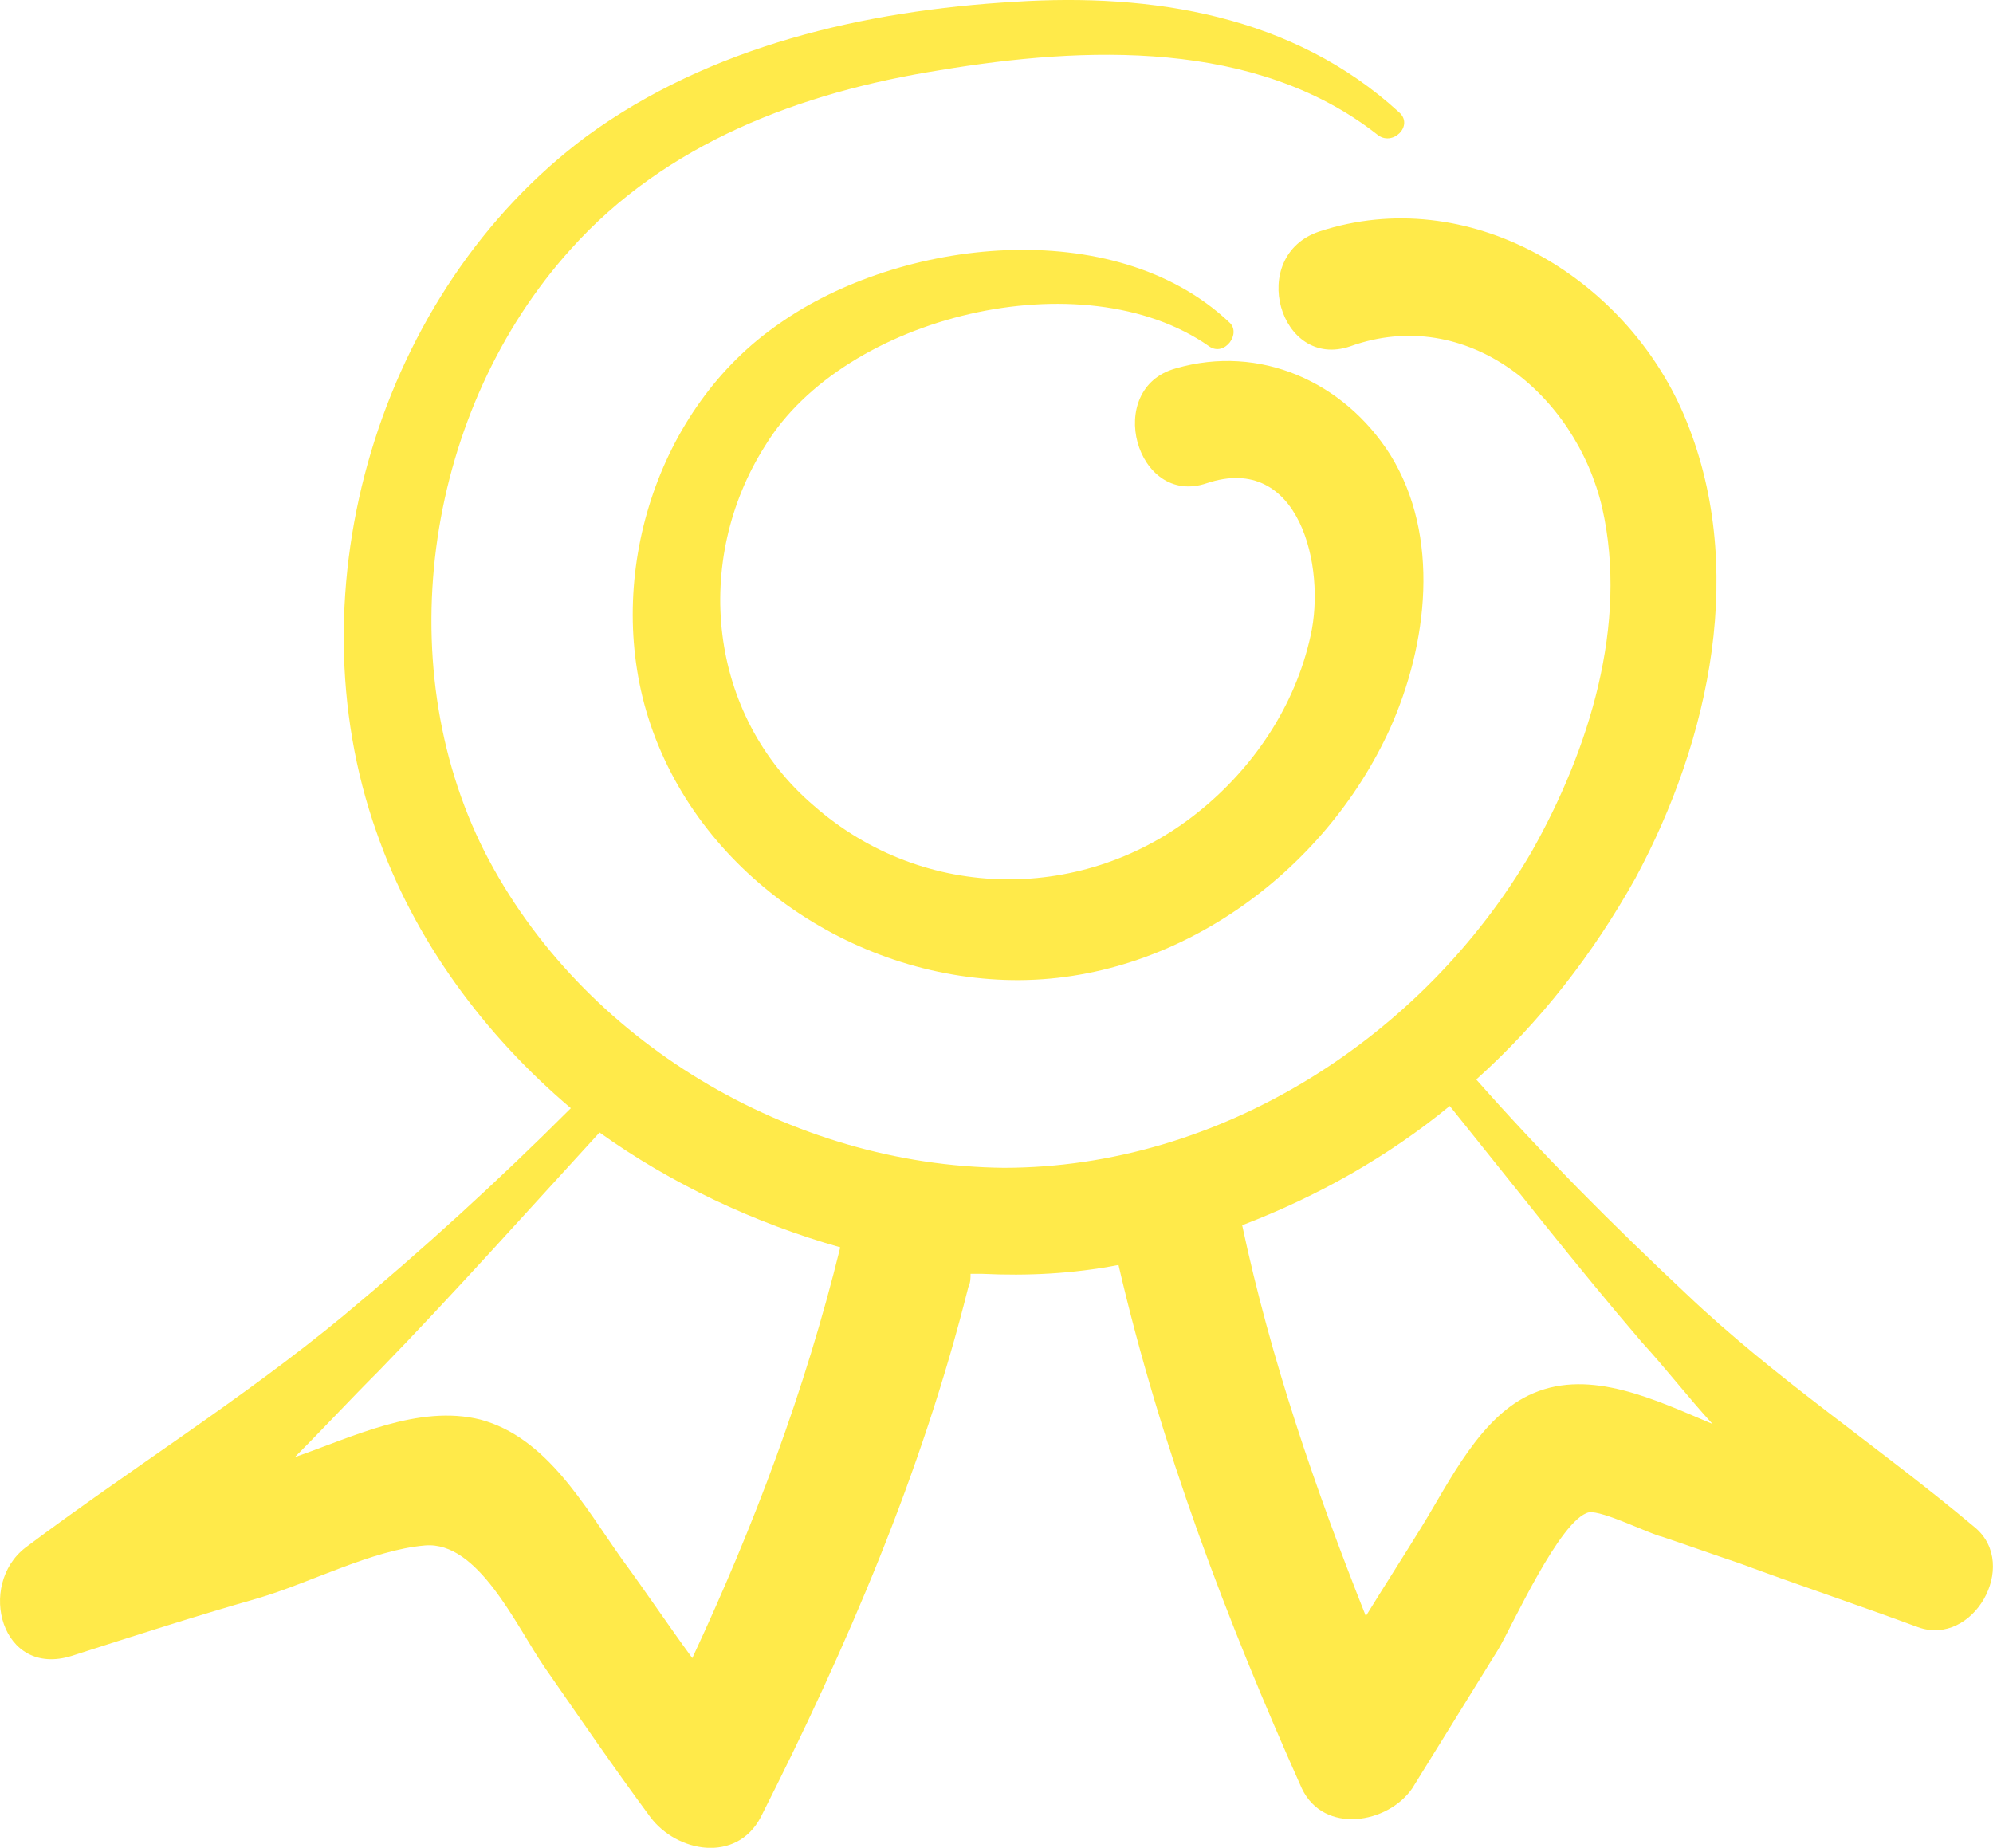
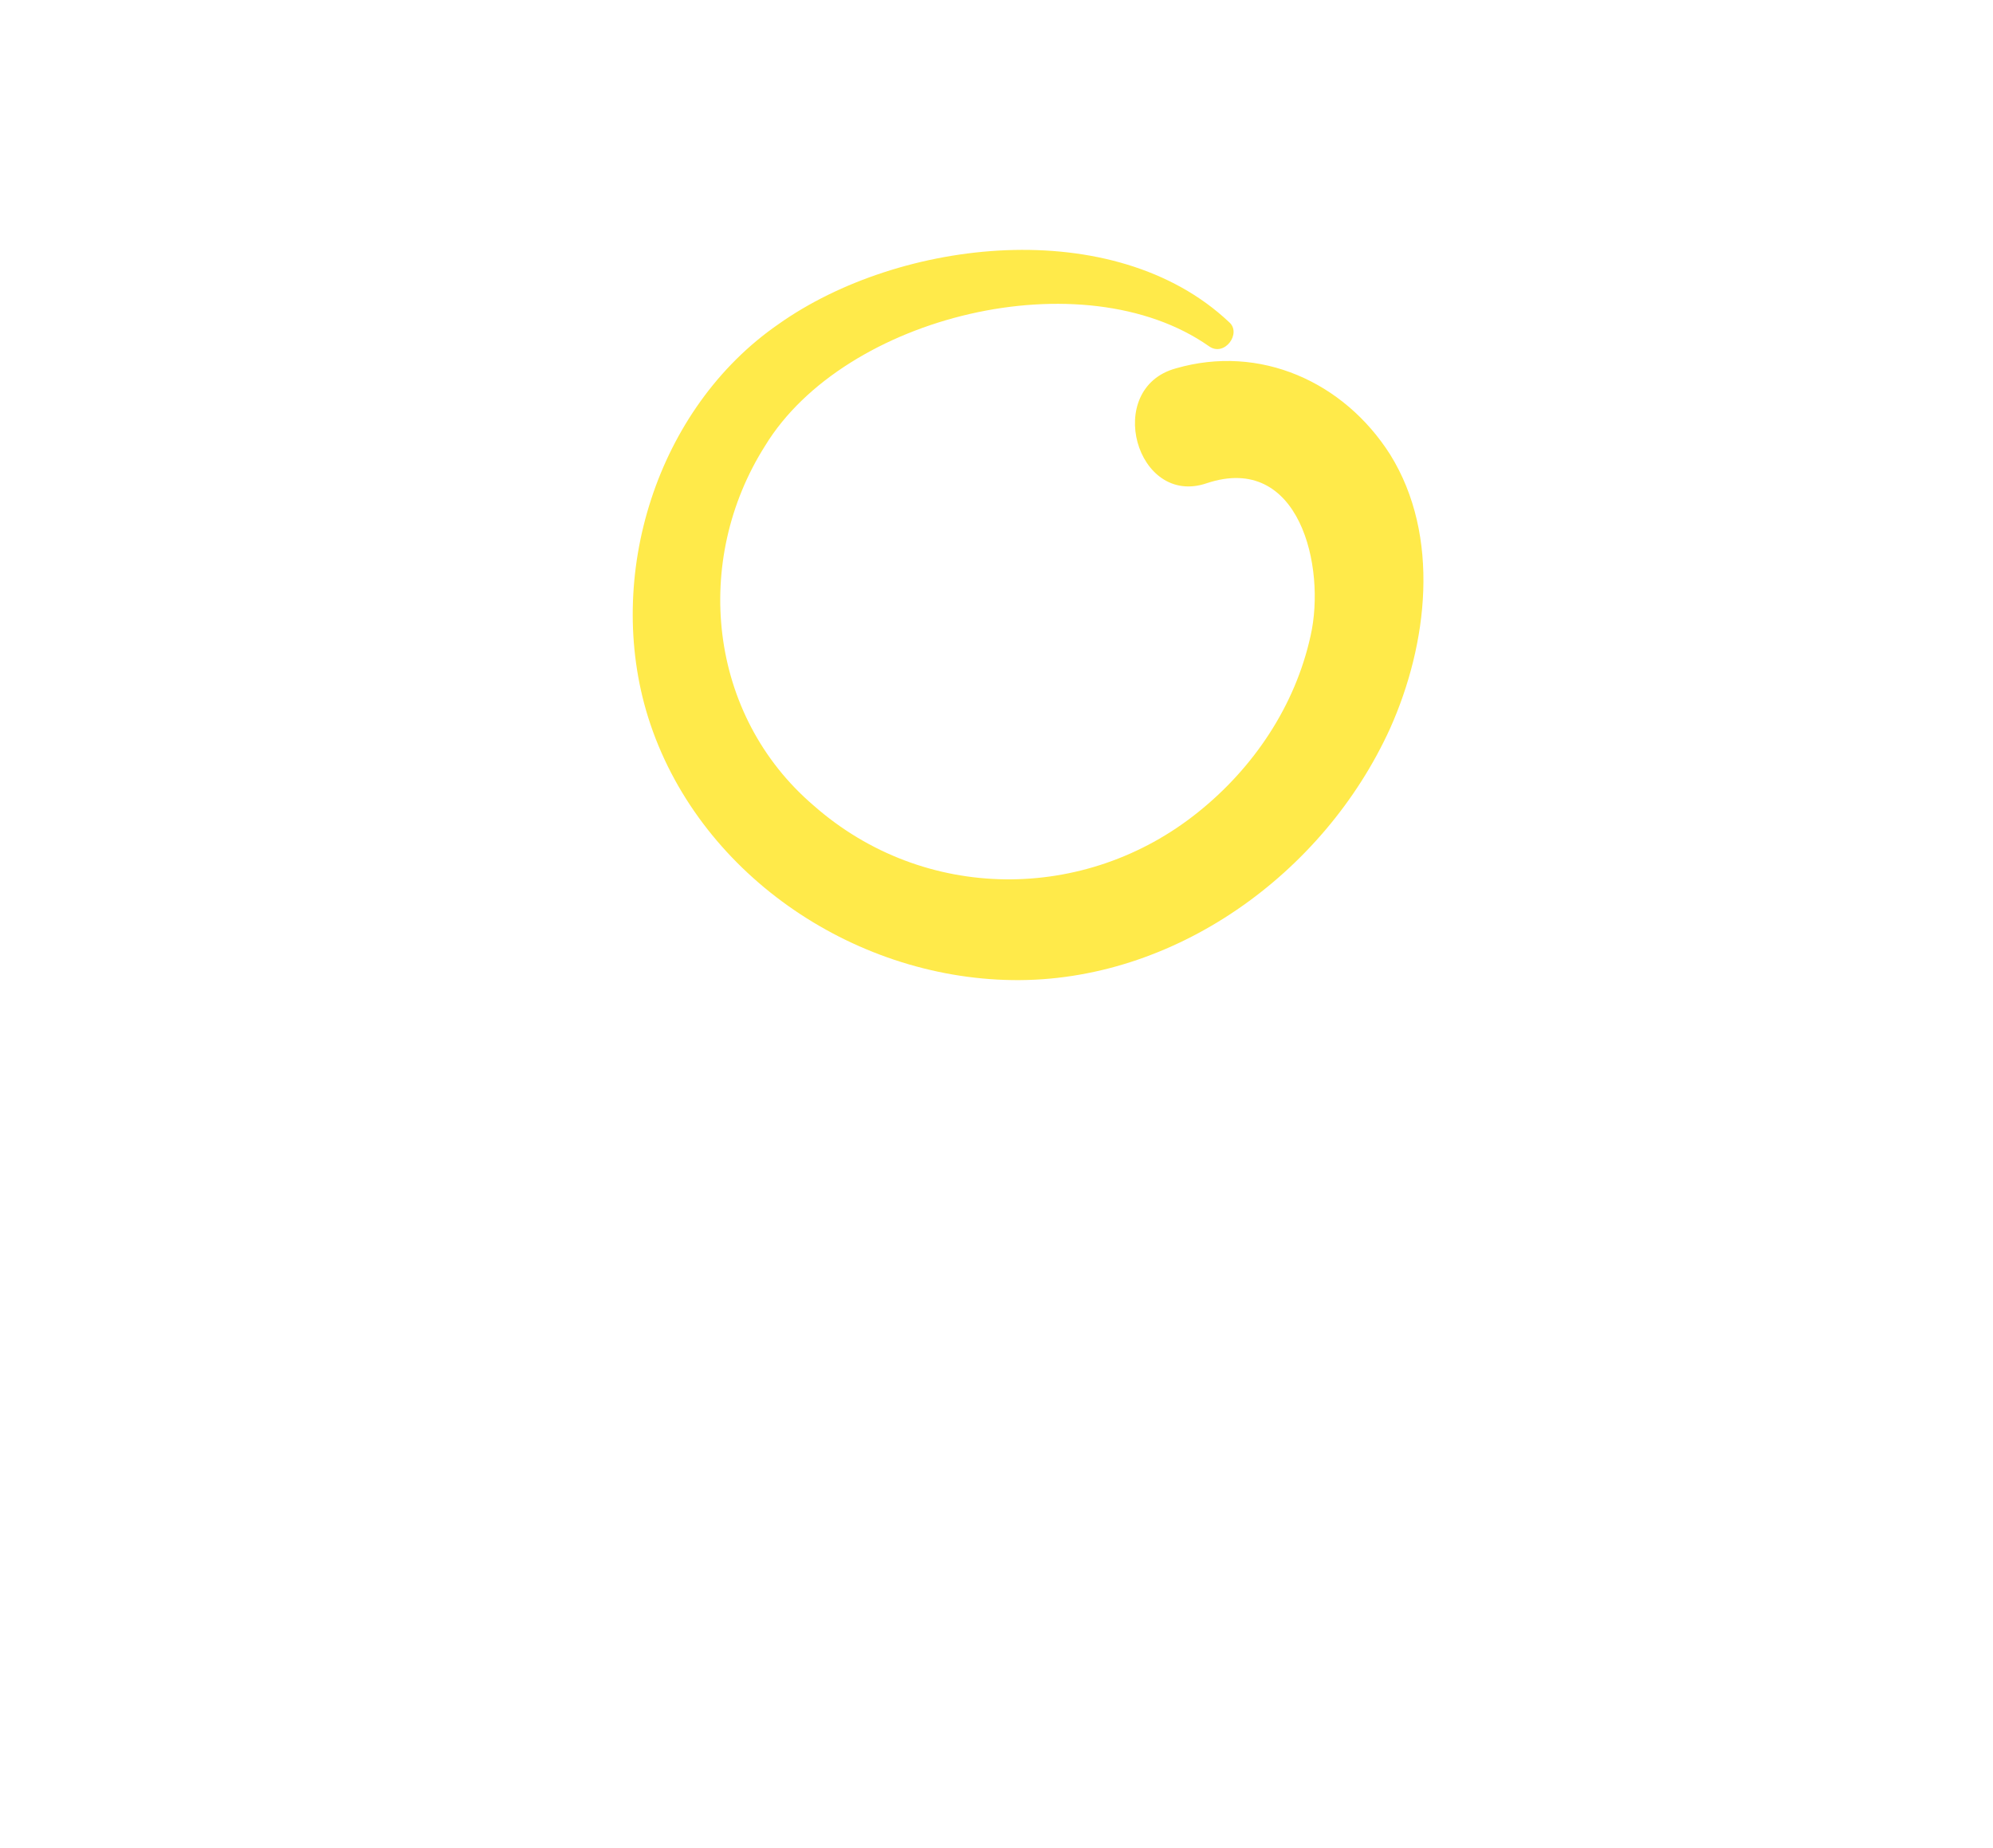
<svg xmlns="http://www.w3.org/2000/svg" id="Capa_1" data-name="Capa 1" viewBox="0 0 90.25 83.67">
  <defs>
    <style>      .cls-1 {        fill: #ffea4a;      }    </style>
  </defs>
  <path class="cls-1" d="M54.75,15.68c.7.5,1.5-.6.9-1.1-5.2-4.9-14.9-3.8-20.4.1-5.5,3.8-7.9,11.4-5.9,17.8,2.2,7,9.2,11.8,16.5,11.9s14.1-4.8,17.1-11.4c1.7-3.8,2.3-8.7,0-12.4-2.1-3.3-5.9-5-9.7-3.9-3.3.9-1.8,6.3,1.4,5.2,4.2-1.4,5.4,3.8,4.7,6.9-.7,3.2-2.6,6-5.1,8-5.1,4.1-12.4,4.1-17.4-.3-4.8-4.1-5.5-11.1-2.2-16.3,3.6-5.9,14.4-8.5,20.1-4.5Z" />
-   <path class="cls-1" d="M76.35,58.58c-3.3-3.1-6.5-6.3-9.5-9.7,2.9-2.6,5.3-5.7,7.2-9.1,3.4-6.3,5.1-14.2,2.2-21-2.7-6.3-9.8-10.5-16.5-8.3-3.3,1.1-1.8,6.3,1.4,5.2,5.3-1.9,10.2,2.2,11.4,7.3,1.2,5.3-.6,11-3.2,15.6-4.9,8.4-14.1,14.3-23.9,14.3-9.6-.1-19.1-5.7-23.5-14.3-4.4-8.7-2.6-20.1,3.9-27.3,4.3-4.8,10.4-7.1,16.7-8.1,6.6-1.1,14.3-1.4,19.8,2.9.7.6,1.7-.4,1-1C58.55.68,52.15-.32,45.95.08c-6.8.4-13.8,2-19.4,6.1-9.4,7-13.4,20.5-9.5,31.5,1.7,4.9,4.9,9.2,8.8,12.5-3.3,3.3-6.7,6.4-10.3,9.4-4.6,3.8-9.6,6.9-14.4,10.5-2.2,1.7-1.1,5.9,2.1,4.9,2.8-.9,5.6-1.8,8.4-2.6,2.4-.7,5.2-2.2,7.6-2.4,2.4-.2,4.1,3.6,5.4,5.5,1.6,2.3,3.1,4.5,4.8,6.8,1.2,1.6,3.9,2.1,5,0,3.9-7.7,7.3-15.6,9.4-24,.1-.2.1-.4.1-.6h.5c2.1.1,4.1,0,6.2-.4,1.9,8.2,4.9,16.1,8.3,23.7,1,2.1,3.9,1.6,5,0,1.3-2.1,2.6-4.2,3.9-6.3.6-1,2.8-5.9,4.1-6.2.6-.1,2.8,1,3.3,1.1,1.2.4,2.3.8,3.5,1.2,2.7,1,5.4,1.9,8.1,2.9,2.5.9,4.6-2.8,2.6-4.5-4.4-3.7-9-6.7-13.1-10.6ZM38.05,56.48c-1.6,6.5-3.9,12.6-6.7,18.6-1.1-1.5-2.1-3-3.2-4.5-1.7-2.4-3.4-5.5-6.4-6.3-2.8-.7-5.8.8-8.4,1.7,1.3-1.3,2.5-2.6,3.8-3.9,3.4-3.5,6.7-7.2,10-10.8,3.2,2.3,7,4.1,10.9,5.2h0ZM69.45,63.08c-2.4,1-3.8,4-5.1,6.1-.8,1.3-1.7,2.7-2.5,4-2.3-5.8-4.3-11.6-5.6-17.7,3.4-1.3,6.6-3.1,9.4-5.4,2.9,3.6,5.7,7.2,8.7,10.7,1.1,1.2,2.1,2.5,3.2,3.7-2.6-1.1-5.5-2.5-8.1-1.4Z" />
</svg>